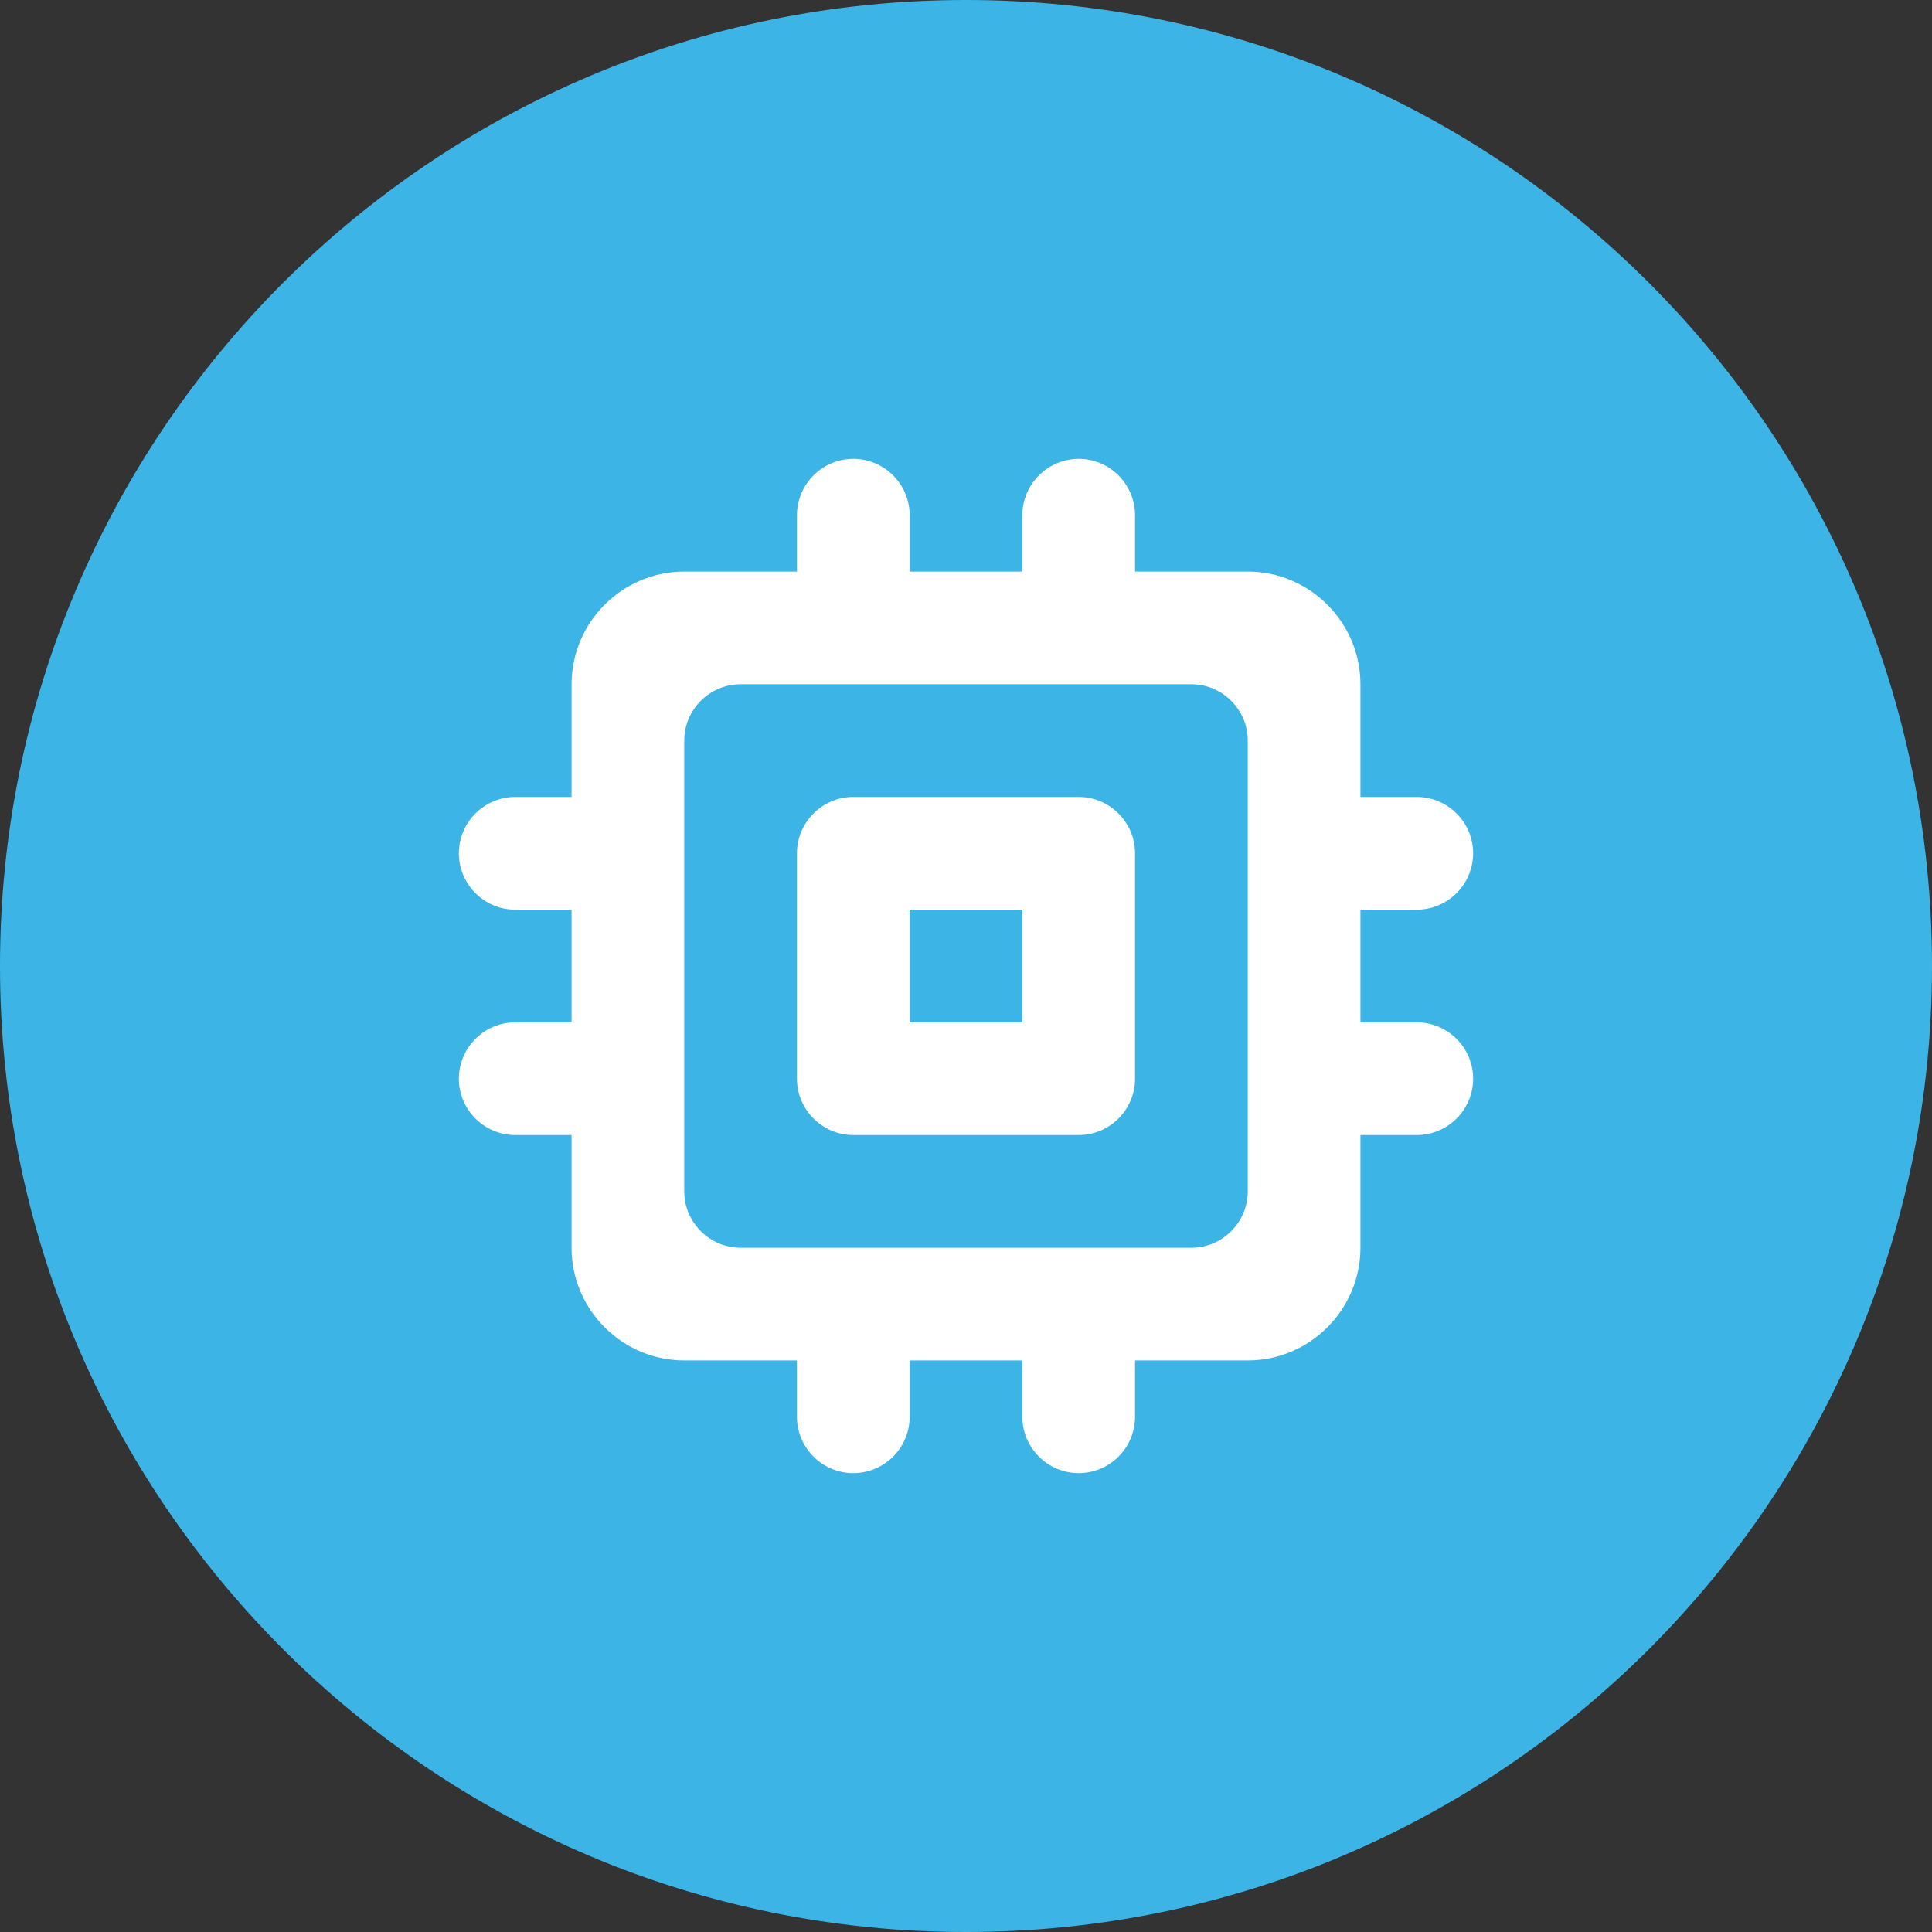
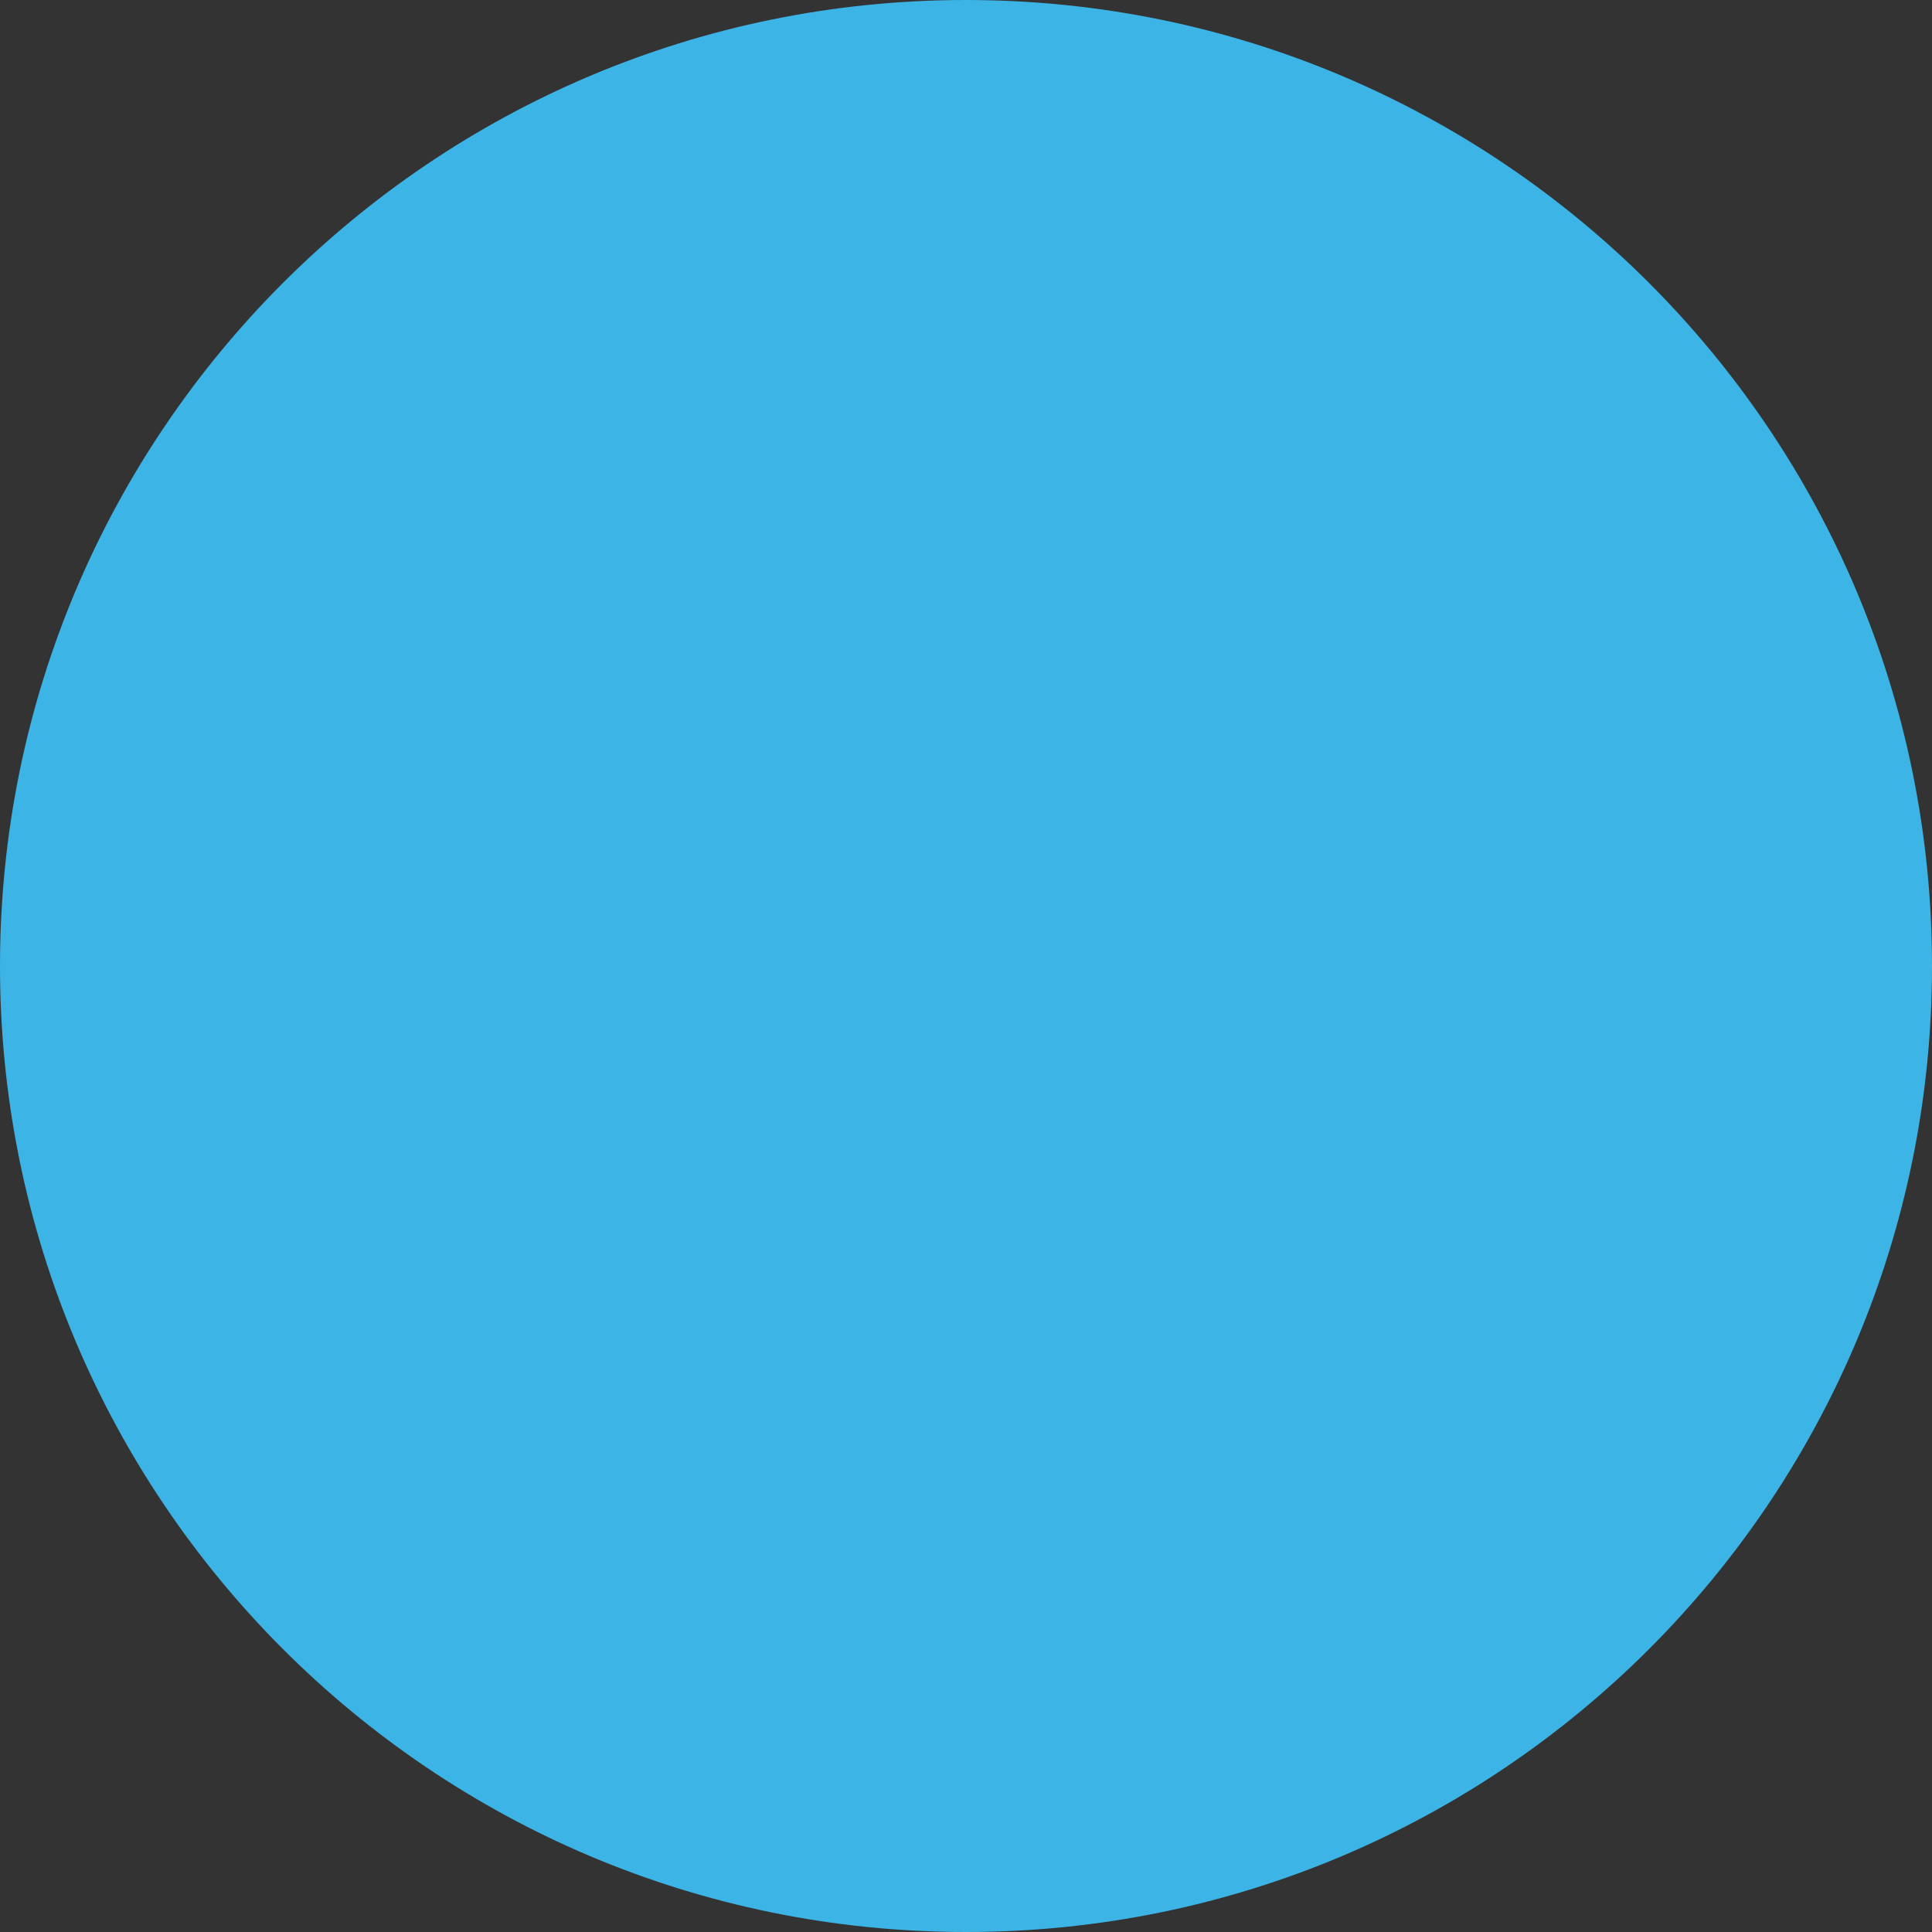
<svg xmlns="http://www.w3.org/2000/svg" width="80" height="80" viewBox="0 0 80 80" fill="none">
  <rect x="0" y="0" width="80" height="80" fill="#333333" stroke="none" />
-   <path d="M0 40C0 17.909 17.909 0 40 0C62.091 0 80 17.909 80 40C80 62.091 62.091 80 40 80C17.909 80 0 62.091 0 40Z" fill="#3CB4E6" />
-   <path d="M44.667 33H35.333C34.05 33 33 34.05 33 35.333V44.667C33 45.95 34.05 47 35.333 47H44.667C45.95 47 47 45.95 47 44.667V35.333C47 34.05 45.95 33 44.667 33ZM42.333 42.333H37.667V37.667H42.333V42.333ZM61 35.333C61 34.05 59.95 33 58.667 33H56.333V28.333C56.333 25.767 54.233 23.667 51.667 23.667H47V21.333C47 20.05 45.95 19 44.667 19C43.383 19 42.333 20.05 42.333 21.333V23.667H37.667V21.333C37.667 20.05 36.617 19 35.333 19C34.05 19 33 20.05 33 21.333V23.667H28.333C25.767 23.667 23.667 25.767 23.667 28.333V33H21.333C20.05 33 19 34.05 19 35.333C19 36.617 20.05 37.667 21.333 37.667H23.667V42.333H21.333C20.05 42.333 19 43.383 19 44.667C19 45.95 20.05 47 21.333 47H23.667V51.667C23.667 54.233 25.767 56.333 28.333 56.333H33V58.667C33 59.95 34.05 61 35.333 61C36.617 61 37.667 59.95 37.667 58.667V56.333H42.333V58.667C42.333 59.95 43.383 61 44.667 61C45.95 61 47 59.95 47 58.667V56.333H51.667C54.233 56.333 56.333 54.233 56.333 51.667V47H58.667C59.95 47 61 45.95 61 44.667C61 43.383 59.95 42.333 58.667 42.333H56.333V37.667H58.667C59.95 37.667 61 36.617 61 35.333ZM49.333 51.667H30.667C29.383 51.667 28.333 50.617 28.333 49.333V30.667C28.333 29.383 29.383 28.333 30.667 28.333H49.333C50.617 28.333 51.667 29.383 51.667 30.667V49.333C51.667 50.617 50.617 51.667 49.333 51.667Z" fill="white" />
+   <path d="M0 40C0 17.909 17.909 0 40 0C62.091 0 80 17.909 80 40C80 62.091 62.091 80 40 80C17.909 80 0 62.091 0 40" fill="#3CB4E6" />
</svg>